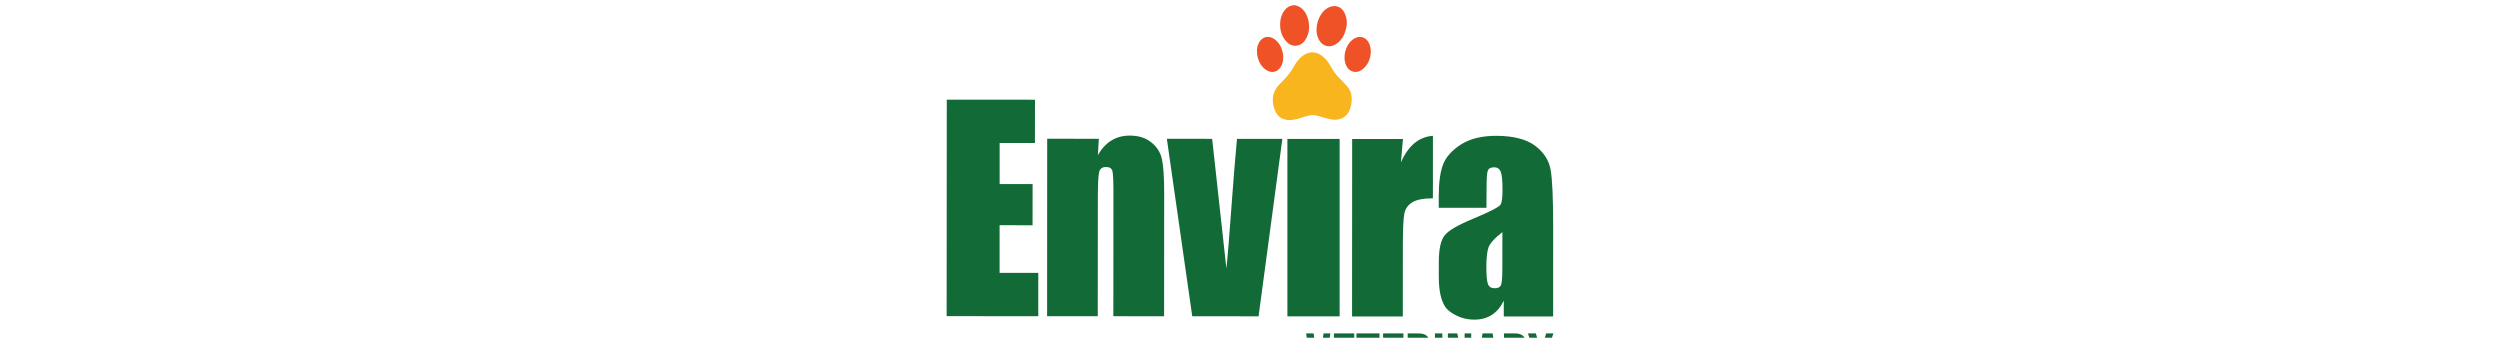
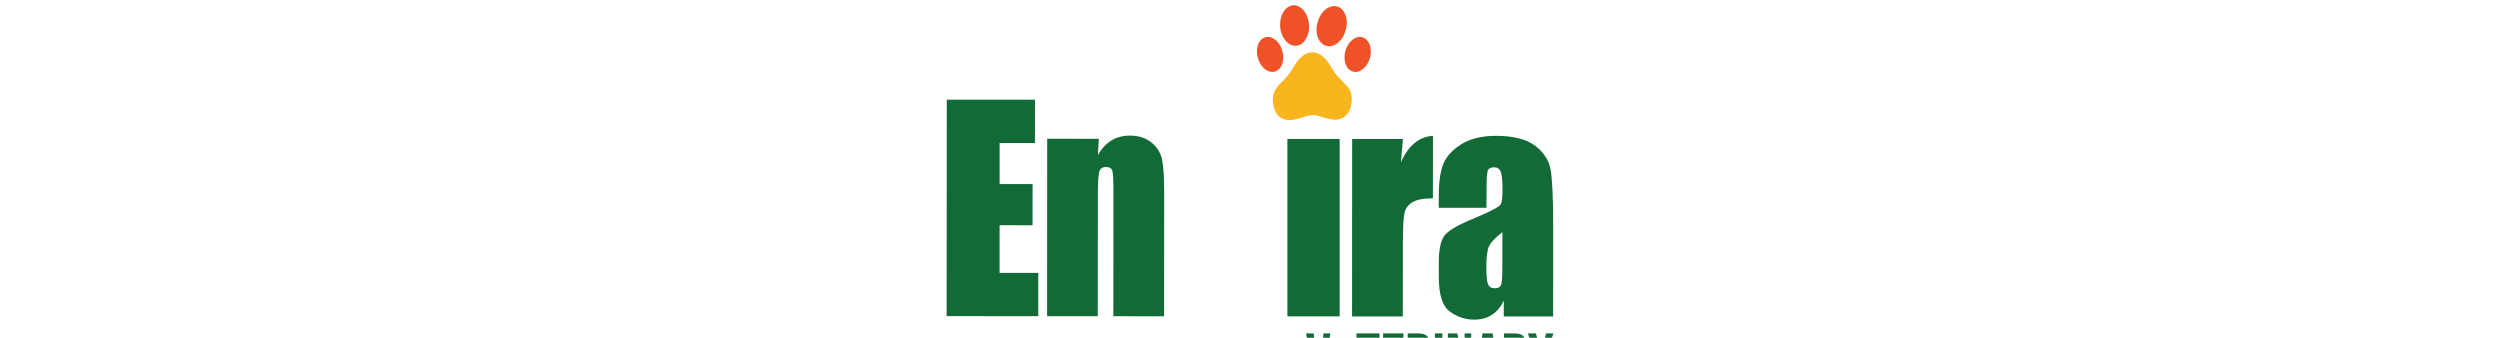
<svg xmlns="http://www.w3.org/2000/svg" version="1.1" x="0px" y="0px" viewBox="0 0 555.15 75" style="enable-background:new 0 0 555.15 75;" xml:space="preserve">
  <style type="text/css">
	.st0{display:none;}
	.st1{display:inline;}
	.st2{fill:#1A6B36;}
	.st3{fill:#F15A22;}
	.st4{fill:none;stroke:#FFFFFF;stroke-width:0.107;stroke-miterlimit:10;}
	.st5{fill:#FDB913;}
	.st6{display:inline;fill:#1A6B36;}
	.st7{display:inline;opacity:0.29;fill:#414042;stroke:#414042;stroke-miterlimit:10;}
	.st8{fill-rule:evenodd;clip-rule:evenodd;fill:#126B37;}
	.st9{fill:#126B37;}
	.st10{fill:#EF5227;}
	.st11{fill:#F8B51D;}
</style>
  <g id="katman_1" class="st0">
    <g class="st1">
      <polygon class="st2" points="67.78,24.41 67.78,69.31 88.02,69.31 88.02,60.32 79.45,60.32 79.45,50.45 86.75,50.45 86.75,41.91     79.45,41.91 79.45,33.39 87.25,33.39 87.25,24.41   " />
      <path class="st2" d="M101.36,32.51l-0.19,3.39c0.81-1.35,1.81-2.37,2.98-3.04c1.18-0.68,2.53-1.01,4.06-1.01    c1.92,0,3.49,0.45,4.71,1.36c1.22,0.9,2.01,2.05,2.36,3.42c0.35,1.38,0.53,3.67,0.53,6.89v25.79h-11.2V43.82    c0-2.53-0.09-4.07-0.25-4.63c-0.17-0.56-0.63-0.83-1.39-0.83c-0.8,0-1.3,0.32-1.5,0.96c-0.2,0.63-0.3,2.34-0.3,5.12v24.88H89.96    v-36.8H101.36z" />
      <path class="st2" d="M141.92,32.51l-5.24,36.8h-14.64l-5.63-36.8h10.01l3.15,26.87c0.25-1.98,0.67-6.79,1.26-14.44    c0.32-4.27,0.68-8.41,1.09-12.43H141.92z" />
      <rect x="143.05" y="32.5" class="st2" width="11.54" height="36.8" />
-       <path class="st2" d="M168.55,32.51l-0.45,4.84c1.63-3.47,3.98-5.3,7.07-5.5v12.95c-2.05,0-3.56,0.28-4.52,0.83    c-0.96,0.55-1.55,1.33-1.77,2.31c-0.22,0.99-0.33,3.27-0.33,6.84v14.53h-11.21v-36.8H168.55z" />
-       <path class="st2" d="M187,46.76h-10.51v-2.47c0-2.85,0.33-5.04,0.99-6.58c0.66-1.55,1.97-2.91,3.95-4.09    c1.98-1.18,4.55-1.77,7.71-1.77c3.79,0,6.65,0.67,8.57,2.01c1.92,1.34,3.08,2.99,3.47,4.94c0.39,1.95,0.58,5.97,0.58,12.05v18.47    h-10.9v-3.28c-0.68,1.32-1.57,2.3-2.65,2.96c-1.08,0.66-2.37,0.99-3.87,0.99c-1.96,0-3.76-0.55-5.4-1.65    c-1.64-1.1-2.45-3.51-2.45-7.22v-3.02c0-2.75,0.44-4.63,1.31-5.63c0.87-1,3.02-2.16,6.46-3.49c3.68-1.44,5.65-2.41,5.91-2.91    c0.26-0.5,0.39-1.52,0.39-3.05c0-1.92-0.15-3.17-0.43-3.76c-0.29-0.58-0.76-0.87-1.43-0.87c-0.76,0-1.23,0.25-1.42,0.73    c-0.18,0.49-0.28,1.76-0.28,3.82V46.76z M190.55,51.8c-1.8,1.32-2.83,2.41-3.12,3.3c-0.29,0.89-0.43,2.16-0.43,3.83    c0,1.91,0.13,3.14,0.38,3.69c0.25,0.55,0.74,0.83,1.48,0.83c0.7,0,1.16-0.22,1.37-0.65c0.21-0.44,0.32-1.58,0.32-3.43V51.8z" />
    </g>
    <g class="st1">
      <path class="st3" d="M352.61,21.15l-3.09-14.7c-0.68-2.81,1.12-5.41,4.05-5.41c2.92,0,4.84,2.65,4.17,5.45    c0.06,0.07-1.76,8.61-3,14.63c-0.37-0.06-0.84-0.13-1.23-0.13C353.13,21,352.98,21.09,352.61,21.15 M349.75,22.29l-9.19-11.84    c-1.85-2.23-1.5-5.44,1.13-6.7c2.62-1.26,5.49,0.39,6.13,3.21c0.08,0.04,2.38,8.4,3.95,14.35    C351.02,21.51,350.35,21.84,349.75,22.29 M347.72,24.6l-13.62-6.86c-2.66-1.2-3.66-4.16-1.86-6.43c1.8-2.27,4.81-2.2,6.64,0.06    c0.09-0.01,6.14,6.76,10.2,11.43C348.54,23.31,348.07,23.93,347.72,24.6 M355.61,21.3l3.95-14.34c0.64-2.82,3.38-4.55,6.01-3.29    c2.63,1.26,3.04,4.34,1.19,6.57c0.02,0.09-5.34,7.18-9.13,12.06C357.01,21.85,356.34,21.52,355.61,21.3 M358.11,22.82l10.04-11.29    c1.83-2.25,5.14-2.51,6.94-0.24c1.8,2.27,0.74,5.33-1.91,6.53c-0.02,0.09-8.16,4.02-13.74,6.77    C359.12,23.94,358.66,23.33,358.11,22.82 M375.67,27.26c-0.06,0.07-9.27,0.17-15.5,0.24c-0.01-0.75-0.14-1.48-0.39-2.15    l14.18-5.99c2.64-1.24,5.78-0.03,6.38,2.79C380.95,24.96,378.59,27.33,375.67,27.26 M347.42,25.27c-0.25,0.67-0.46,1.35-0.47,2.1    l-15.49-0.23c-2.83-0.16-4.94-2.07-4.33-4.89c0.61-2.82,3.3-4.14,5.94-2.91C333.15,19.3,341.7,22.83,347.42,25.27" />
      <path class="st4" d="M353.67,23.24c2.66,0,4.82,1.84,4.83,4.12h-9.67C348.85,25.08,351.01,23.24,353.67,23.24L353.67,23.24z" />
      <path class="st5" d="M353.67,22.95c2.79,0,5.05,2.05,5.07,4.59H348.6C348.62,24.99,350.88,22.95,353.67,22.95" />
    </g>
-     <path class="st6" d="M277.14,40.24c0-4.08-0.42-7.09-1.25-9.03c-0.83-1.93-2.57-3.55-5.21-4.85c-2.64-1.3-6-1.94-10.06-1.94   c-2.99,0-5.64,0.42-7.95,1.26c-2.31,0.84-4.11,1.99-5.41,3.45c-1.3,1.46-2.08,2.98-2.34,4.55c-0.26,1.58-0.39,3.94-0.39,7.09v12.78   c0,4.29,0.43,7.5,1.28,9.64c0.85,2.14,2.59,3.81,5.21,5.01c2.62,1.21,5.95,1.81,9.99,1.81c3.89,0,7.16-0.71,9.81-2.14   c2.65-1.43,4.37-3.09,5.14-4.98c0.78-1.89,1.16-5.11,1.16-9.64v-1.71h-13.8v5.5c0,2.4-0.16,3.93-0.48,4.58   c-0.32,0.65-0.99,0.98-2.02,0.98c-1.07,0-1.76-0.32-2.06-0.97c-0.31-0.65-0.46-2.04-0.46-4.16V37.16c0-2.22,0.15-3.66,0.46-4.32   c0.31-0.67,1.03-1,2.16-1c1,0,1.65,0.27,1.95,0.82c0.29,0.55,0.44,1.93,0.44,4.14v7.61h13.8V40.24L277.14,40.24z M281.7,25.34V69.1   h13.24v-25.6c0-1.82,0.14-3.04,0.43-3.65c0.28-0.61,0.83-0.92,1.64-0.92c0.87,0,1.44,0.3,1.69,0.89c0.25,0.59,0.38,1.94,0.38,4.03   V69.1h13.24V44.37c0-3.37-0.18-5.69-0.54-6.96s-1.35-2.39-2.98-3.36c-1.63-0.97-3.6-1.46-5.91-1.46c-1.51,0-2.92,0.22-4.24,0.65   c-1.32,0.43-2.55,1.08-3.69,1.95v-9.84H281.7L281.7,25.34z" />
    <path class="st6" d="M316.88,33.24V69.1h13.24V54.94c0-3.48,0.13-5.7,0.39-6.66c0.26-0.96,0.96-1.72,2.1-2.26   c1.14-0.54,2.92-0.81,5.34-0.81V32.59c-3.65,0.2-6.43,1.99-8.36,5.37l0.52-4.72H316.88L316.88,33.24z M357.85,33.24l-2.12,24.22   l-4.35-24.22h-12.02l7.25,30c0.55,2.22,0.82,3.47,0.82,3.76c0,0.59-0.3,0.98-0.89,1.15c-0.59,0.17-1.91,0.26-3.97,0.26v5.73h8.03   c3.67,0,6.34-0.23,8.01-0.69c1.67-0.46,2.98-1.18,3.92-2.15s1.61-2.21,2.02-3.7c0.4-1.5,0.91-4.3,1.5-8.4l3.78-25.95H357.85   L357.85,33.24z" />
    <path class="st6" d="M399.2,42.61c0-1.8-0.11-3.13-0.34-3.97c-0.23-0.85-0.88-1.77-1.97-2.76c-1.08-0.99-2.63-1.79-4.65-2.39   c-2.02-0.6-4.47-0.91-7.36-0.91c-2.91,0-5.46,0.37-7.65,1.11c-2.2,0.74-3.75,1.79-4.67,3.15c-0.92,1.36-1.38,3.47-1.38,6.34   c0,2.02,0.43,3.76,1.28,5.23c0.85,1.47,3.22,3.1,7.11,4.91c4.63,2.13,7.2,3.41,7.7,3.84c0.48,0.43,0.72,1.5,0.72,3.22   c0,1.24-0.19,2.06-0.56,2.45c-0.37,0.39-1.03,0.58-1.97,0.58c-0.87,0-1.46-0.29-1.75-0.86c-0.29-0.58-0.44-1.83-0.44-3.76v-2.27   h-11.73v1.73c0,2.99,0.45,5.23,1.34,6.7c0.9,1.48,2.54,2.65,4.93,3.51c2.39,0.86,5.27,1.3,8.63,1.3c3.04,0,5.63-0.4,7.78-1.2   c2.15-0.8,3.69-1.95,4.6-3.43c0.92-1.49,1.38-3.69,1.38-6.61c0-2.61-0.6-4.6-1.8-5.97c-1.2-1.37-3.72-2.83-7.57-4.38   c-2.88-1.17-4.79-2.06-5.72-2.68c-0.93-0.61-1.49-1.18-1.67-1.69c-0.19-0.51-0.28-1.32-0.28-2.42c0-0.81,0.19-1.42,0.56-1.82   c0.37-0.41,0.93-0.61,1.67-0.61c0.92,0,1.49,0.22,1.72,0.66c0.23,0.44,0.34,1.49,0.34,3.15v1.95h11.73V42.61L399.2,42.61z    M415.58,43.37c0-2,0.11-3.24,0.33-3.72c0.22-0.48,0.78-0.72,1.67-0.72c0.79,0,1.35,0.28,1.69,0.85c0.34,0.57,0.51,1.79,0.51,3.66   c0,1.5-0.15,2.49-0.46,2.97c-0.31,0.49-2.63,1.43-6.98,2.84c-4.06,1.3-6.61,2.43-7.64,3.41c-1.03,0.97-1.54,2.8-1.54,5.49v2.95   c0,3.62,0.97,5.97,2.9,7.04c1.93,1.07,4.06,1.61,6.37,1.61c1.77,0,3.29-0.32,4.57-0.96c1.28-0.64,2.32-1.6,3.13-2.88v3.2h12.88v-18   c0-5.93-0.23-9.84-0.69-11.74c-0.46-1.9-1.82-3.5-4.1-4.81c-2.27-1.31-5.65-1.96-10.13-1.96c-3.74,0-6.77,0.58-9.11,1.73   c-2.34,1.15-3.89,2.48-4.67,3.99c-0.78,1.5-1.16,3.64-1.16,6.42v2.41h12.42V43.37L415.58,43.37z M419.78,59.43   c0,1.8-0.13,2.91-0.38,3.34c-0.25,0.42-0.79,0.64-1.62,0.64c-0.87,0-1.46-0.27-1.75-0.81c-0.29-0.54-0.44-1.74-0.44-3.59   c0-1.62,0.17-2.86,0.51-3.73c0.34-0.86,1.57-1.94,3.69-3.22V59.43L419.78,59.43z M437.57,33.24V69.1h12.85V44.24   c0-1.73,0.02-2.86,0.07-3.39c0.04-0.53,0.27-0.98,0.69-1.35c0.41-0.37,0.92-0.55,1.51-0.55c0.94,0,1.51,0.35,1.72,1.05   c0.21,0.7,0.31,2.81,0.31,6.32V69.1h12.85V45.72c0-3.08,0.14-4.98,0.41-5.7c0.27-0.72,0.88-1.08,1.82-1.08   c0.92,0,1.5,0.36,1.75,1.09c0.25,0.73,0.38,2.63,0.38,5.69V69.1h12.85V43.61c0-2.94-0.21-5.06-0.62-6.37   c-0.42-1.31-1.36-2.41-2.83-3.31c-1.47-0.9-3.34-1.35-5.59-1.35c-1.7,0-3.26,0.34-4.65,1.02c-1.4,0.68-2.65,1.69-3.77,3.05   c-2.03-2.71-4.82-4.06-8.36-4.06c-1.81,0-3.43,0.34-4.85,1.02c-1.42,0.68-2.64,1.69-3.67,3.05l0.23-3.41H437.57L437.57,33.24z    M519.3,47.05c0-3.48-0.49-6.18-1.46-8.09c-0.97-1.92-2.67-3.46-5.08-4.62c-2.41-1.16-5.48-1.74-9.19-1.74   c-3.04,0-5.72,0.48-8.06,1.45c-2.34,0.96-4.02,2.35-5.05,4.16c-1.03,1.81-1.54,4.28-1.54,7.42v10.46c0,2.67,0.23,4.7,0.69,6.09   c0.46,1.4,1.28,2.68,2.47,3.84c1.19,1.16,2.86,2.08,5,2.74c2.14,0.67,4.61,1,7.41,1c2.88,0,5.28-0.34,7.19-1.01   c1.91-0.68,3.49-1.69,4.74-3.04c1.25-1.35,2.04-2.62,2.38-3.81c0.34-1.19,0.51-2.89,0.51-5.11v-2.65h-12.55v4.73   c0,1.78-0.17,2.99-0.51,3.61c-0.34,0.62-1.01,0.93-2.02,0.93c-0.81,0-1.35-0.23-1.64-0.7c-0.28-0.47-0.43-1.51-0.43-3.14V51.8   h17.14V47.05L519.3,47.05z M502.16,45.97v-2.62c0-2.02,0.11-3.26,0.33-3.72c0.22-0.46,0.79-0.69,1.7-0.69   c0.74,0,1.23,0.27,1.47,0.81c0.24,0.54,0.36,1.74,0.36,3.59v2.62H502.16L502.16,45.97z" />
    <path class="st6" d="M540.51,25.34v10.17c-1.11-0.98-2.35-1.71-3.72-2.19c-1.37-0.49-2.87-0.73-4.51-0.73   c-2.12,0-3.94,0.44-5.47,1.31c-1.53,0.87-2.51,1.89-2.93,3.04c-0.43,1.15-0.64,3.11-0.64,5.87v16.78c0,2.65,0.21,4.56,0.64,5.73   c0.43,1.17,1.39,2.2,2.9,3.09c1.51,0.89,3.29,1.34,5.34,1.34c1.53,0,2.99-0.27,4.39-0.81c1.4-0.54,2.73-1.35,4-2.44v2.6h13.24   V25.34H540.51L540.51,25.34z M540.51,58.86c0,2-0.14,3.26-0.43,3.77c-0.28,0.51-0.85,0.77-1.7,0.77c-0.74,0-1.25-0.23-1.51-0.69   s-0.39-1.42-0.39-2.88V42.26c0-1.41,0.14-2.31,0.41-2.72c0.27-0.41,0.8-0.61,1.59-0.61c0.81,0,1.35,0.23,1.62,0.68   c0.27,0.45,0.41,1.33,0.41,2.65V58.86L540.51,58.86z" />
    <g class="st1">
      <path class="st3" d="M148.71,21.71l-3.09-14.7c-0.68-2.81,1.12-5.41,4.05-5.41c2.92,0,4.84,2.65,4.17,5.45    c0.06,0.07-1.76,8.61-3,14.63c-0.37-0.06-0.84-0.13-1.23-0.13C149.22,21.55,149.08,21.65,148.71,21.71 M145.85,22.84L136.65,11    c-1.85-2.23-1.5-5.44,1.13-6.7c2.62-1.26,5.49,0.39,6.13,3.21c0.08,0.04,2.38,8.4,3.95,14.35    C147.12,22.07,146.45,22.4,145.85,22.84 M143.82,25.15l-13.62-6.86c-2.66-1.2-3.66-4.16-1.86-6.43c1.8-2.27,4.81-2.2,6.64,0.06    c0.09-0.01,6.14,6.76,10.2,11.43C144.63,23.86,144.16,24.48,143.82,25.15 M151.7,21.85l3.95-14.34c0.64-2.82,3.38-4.55,6.01-3.29    c2.63,1.26,3.04,4.34,1.19,6.57c0.02,0.09-5.34,7.18-9.13,12.06C153.1,22.41,152.44,22.08,151.7,21.85 M154.21,23.38l10.04-11.29    c1.83-2.25,5.14-2.51,6.94-0.24c1.8,2.27,0.74,5.33-1.91,6.53c-0.02,0.09-8.16,4.02-13.74,6.77    C155.21,24.49,154.75,23.89,154.21,23.38 M171.76,27.81c-0.06,0.07-9.27,0.17-15.5,0.24c-0.01-0.75-0.14-1.48-0.39-2.15    l14.18-5.99c2.64-1.24,5.78-0.03,6.38,2.79C177.04,25.52,174.68,27.88,171.76,27.81 M143.52,25.83c-0.25,0.67-0.46,1.35-0.47,2.1    l-15.49-0.23c-2.83-0.16-4.94-2.07-4.33-4.89c0.61-2.82,3.3-4.14,5.94-2.91C129.25,19.86,137.8,23.38,143.52,25.83" />
      <path class="st4" d="M149.77,23.79c2.66,0,4.82,1.84,4.83,4.12h-9.67C144.95,25.64,147.11,23.79,149.77,23.79L149.77,23.79z" />
      <path class="st5" d="M149.77,23.5c2.79,0,5.05,2.05,5.07,4.59H144.7C144.72,25.55,146.98,23.5,149.77,23.5" />
    </g>
    <line class="st7" x1="223.21" y1="27.37" x2="223.21" y2="70.88" />
  </g>
  <g id="Layer_2">
    <g>
      <polygon class="st8" points="210.24,22.13 210.21,70.2 230.56,70.22 230.56,60.6 221.97,60.59 221.97,50.01 229.29,50.02     229.3,40.87 221.98,40.87 221.98,31.75 229.82,31.76 229.83,22.14   " />
      <path class="st8" d="M244.01,30.82l-0.22,3.62c0.83-1.44,1.82-2.51,3.01-3.24c1.18-0.73,2.53-1.09,4.07-1.09    c1.94,0,3.53,0.5,4.74,1.47c1.23,0.95,2.03,2.18,2.39,3.65c0.33,1.49,0.52,3.93,0.52,7.39l-0.02,27.61l-11.27-0.01l0.02-27.28    c0-2.72-0.07-4.38-0.23-4.97c-0.16-0.59-0.64-0.88-1.4-0.88c-0.81,0-1.3,0.33-1.52,1.02c-0.19,0.69-0.31,2.51-0.31,5.47    l-0.02,26.64l-11.25-0.01l0.02-39.4L244.01,30.82z" />
-       <path class="st8" d="M284.76,30.84l-5.28,39.4l-14.73-0.01l-5.64-39.41l10.06,0.01l3.16,28.77c0.24-2.11,0.67-7.27,1.26-15.46    c0.33-4.57,0.69-9,1.1-13.31L284.76,30.84z" />
      <rect x="285.88" y="30.85" class="st8" width="11.6" height="39.4" />
      <path class="st8" d="M311.54,30.86l-0.45,5.19c1.64-3.72,4.01-5.68,7.11-5.89l-0.01,13.88c-2.06,0-3.57,0.28-4.55,0.87    c-0.97,0.59-1.57,1.42-1.78,2.49c-0.24,1.06-0.33,3.5-0.34,7.32l-0.01,15.56l-11.27-0.01l0.02-39.4L311.54,30.86z" />
      <path class="st8" d="M333.62,51.55c-1.8,1.4-2.84,2.58-3.13,3.53c-0.28,0.95-0.43,2.32-0.43,4.1c0,2.04,0.12,3.36,0.38,3.95    c0.24,0.59,0.73,0.88,1.49,0.88c0.69,0,1.16-0.21,1.37-0.68c0.21-0.47,0.31-1.68,0.31-3.67L333.62,51.55z M330.08,46.15    l-10.59-0.01l0-2.65c0-3.05,0.34-5.4,1-7.06c0.66-1.66,1.99-3.1,3.98-4.38c1.99-1.25,4.57-1.89,7.74-1.89    c3.81,0,6.68,0.74,8.62,2.16c1.94,1.45,3.1,3.2,3.48,5.28c0.4,2.08,0.59,6.4,0.59,12.91l-0.01,19.77l-10.96-0.01l0-3.5    c-0.69,1.4-1.56,2.46-2.65,3.15c-1.09,0.71-2.39,1.06-3.88,1.06c-1.99,0-3.79-0.59-5.42-1.78c-1.66-1.16-2.48-3.74-2.48-7.72    l0-3.24c0-2.94,0.45-4.95,1.33-6.01c0.88-1.09,3.03-2.32,6.49-3.74c3.7-1.54,5.69-2.6,5.95-3.12c0.26-0.52,0.38-1.63,0.38-3.27    c0-2.06-0.14-3.39-0.42-4.03c-0.28-0.62-0.76-0.92-1.44-0.92c-0.76,0-1.23,0.26-1.42,0.78c-0.19,0.52-0.26,1.89-0.26,4.07    L330.08,46.15z" />
      <g>
        <path class="st9" d="M290.04,74.04h1.67l1.08,8.16h0.03l1.08-8.16h1.52l-1.59,10.51h-2.19L290.04,74.04z" />
-         <path class="st9" d="M296.21,74.04h4.51v1.5h-2.85v2.78h2.27v1.5h-2.27v3.23h2.85v1.5h-4.51V74.04z" />
        <path class="st9" d="M302.95,75.54h-1.73v-1.5h5.11v1.5h-1.73v9.01h-1.65V75.54z" />
        <path class="st9" d="M307.13,74.04h4.51v1.5h-2.85v2.78h2.27v1.5h-2.27v3.23h2.85v1.5h-4.51V74.04z" />
        <path class="st9" d="M312.58,74.04h2.45c1.71,0,2.45,0.8,2.45,2.42v0.65c0,1.08-0.35,1.77-1.08,2.07v0.03     c0.83,0.26,1.1,1.04,1.1,2.22v1.85c0,0.51,0.01,0.89,0.18,1.28h-1.68c-0.09-0.27-0.15-0.44-0.15-1.29v-1.92     c0-0.98-0.28-1.29-1.04-1.29h-0.57v4.51h-1.65V74.04z M314.83,78.54c0.62,0,0.99-0.27,0.99-1.11v-0.81     c0-0.75-0.25-1.08-0.84-1.08h-0.75v3H314.83z" />
        <path class="st9" d="M318.64,74.04h1.65v10.51h-1.65V74.04z" />
        <path class="st9" d="M321.52,74.04h2.07l1.61,6.29h0.03v-6.29h1.47v10.51H325l-1.98-7.67h-0.03v7.67h-1.47V74.04z" />
        <path class="st9" d="M329.21,74.04h2.24l1.71,10.51h-1.65l-0.3-2.09v0.03h-1.88l-0.3,2.06h-1.53L329.21,74.04z M331.01,81.07     l-0.74-5.2h-0.03l-0.72,5.2H331.01z" />
        <path class="st9" d="M333.96,74.04h2.45c1.71,0,2.45,0.8,2.45,2.42v0.65c0,1.08-0.35,1.77-1.08,2.07v0.03     c0.83,0.26,1.1,1.04,1.1,2.22v1.85c0,0.51,0.02,0.89,0.18,1.28h-1.68c-0.09-0.27-0.15-0.44-0.15-1.29v-1.92     c0-0.98-0.28-1.29-1.04-1.29h-0.57v4.51h-1.65V74.04z M336.21,78.54c0.62,0,0.99-0.27,0.99-1.11v-0.81     c0-0.75-0.26-1.08-0.84-1.08h-0.75v3H336.21z" />
      </g>
      <g>
        <path class="st9" d="M341.29,80.07l-2-6.04h1.76l1.13,3.86h0.03l1.13-3.86h1.61l-2,6.04v4.48h-1.65V80.07z" />
      </g>
      <g>
        <path class="st10" d="M287.66,1.17c0.4,0.13,0.8,0.26,1.15,0.51c0.91,0.68,1.43,1.62,1.69,2.7c0.35,1.46,0.27,2.88-0.48,4.21     c-0.44,0.78-1.06,1.37-1.97,1.53c-0.98,0.17-1.78-0.22-2.42-0.92c-1.08-1.19-1.45-2.64-1.35-4.21c0.06-1.02,0.37-1.96,1.01-2.76     c0.42-0.52,0.94-0.89,1.61-1.01c0.02,0,0.04-0.03,0.05-0.04C287.19,1.17,287.42,1.17,287.66,1.17z" />
        <path class="st11" d="M300.17,22.04c-0.04,0.96-0.19,1.92-0.66,2.79c-0.65,1.2-1.97,1.87-3.33,1.75c-1.04-0.1-2.02-0.4-3-0.7     c-0.44-0.14-0.88-0.27-1.34-0.3c-0.75-0.06-1.47,0.12-2.18,0.35c-0.8,0.26-1.6,0.53-2.44,0.66c-0.61,0.09-1.22,0.12-1.83-0.04     c-1.01-0.26-1.76-0.88-2.18-1.82c-0.59-1.33-0.77-2.72-0.3-4.13c0.27-0.83,0.83-1.48,1.43-2.09c0.92-0.94,1.83-1.88,2.54-3     c0.36-0.58,0.67-1.19,1.07-1.74c0.45-0.62,0.97-1.17,1.62-1.58c1.29-0.8,2.68-0.75,3.92,0.15c0.72,0.52,1.28,1.18,1.73,1.93     c0.56,0.93,1.08,1.88,1.82,2.68c0.5,0.54,1.01,1.06,1.53,1.58c0.62,0.63,1.19,1.3,1.43,2.18     C300.11,21.12,300.17,21.57,300.17,22.04z" />
        <path class="st10" d="M296.32,1.34c1.13,0.04,1.88,0.69,2.34,1.72c0.51,1.14,0.51,2.32,0.2,3.5c-0.33,1.26-0.94,2.36-2.03,3.13     c-1.06,0.75-2.25,0.78-3.16,0.08c-0.57-0.44-0.9-1.04-1.11-1.71c-0.65-2.1,0.23-4.85,1.97-6.11     C295.08,1.57,295.71,1.35,296.32,1.34z" />
        <path class="st10" d="M284.95,12.75c0,0.77-0.15,1.51-0.58,2.16c-0.72,1.09-1.93,1.38-3.06,0.71c-1.12-0.66-1.71-1.7-2.03-2.92     c-0.26-1.02-0.25-2.04,0.19-3.03c0.68-1.52,2.22-1.94,3.57-0.95c1.1,0.81,1.63,1.95,1.86,3.27     C284.94,12.24,284.96,12.5,284.95,12.75z" />
        <path class="st10" d="M304.4,11.63c-0.06,1.27-0.51,2.61-1.68,3.63c-0.7,0.61-1.5,0.91-2.43,0.59c-0.67-0.23-1.09-0.73-1.38-1.36     c-0.82-1.84-0.14-4.48,1.46-5.69c1.47-1.12,3.14-0.62,3.77,1.12C304.32,10.39,304.4,10.88,304.4,11.63z" />
      </g>
    </g>
  </g>
</svg>